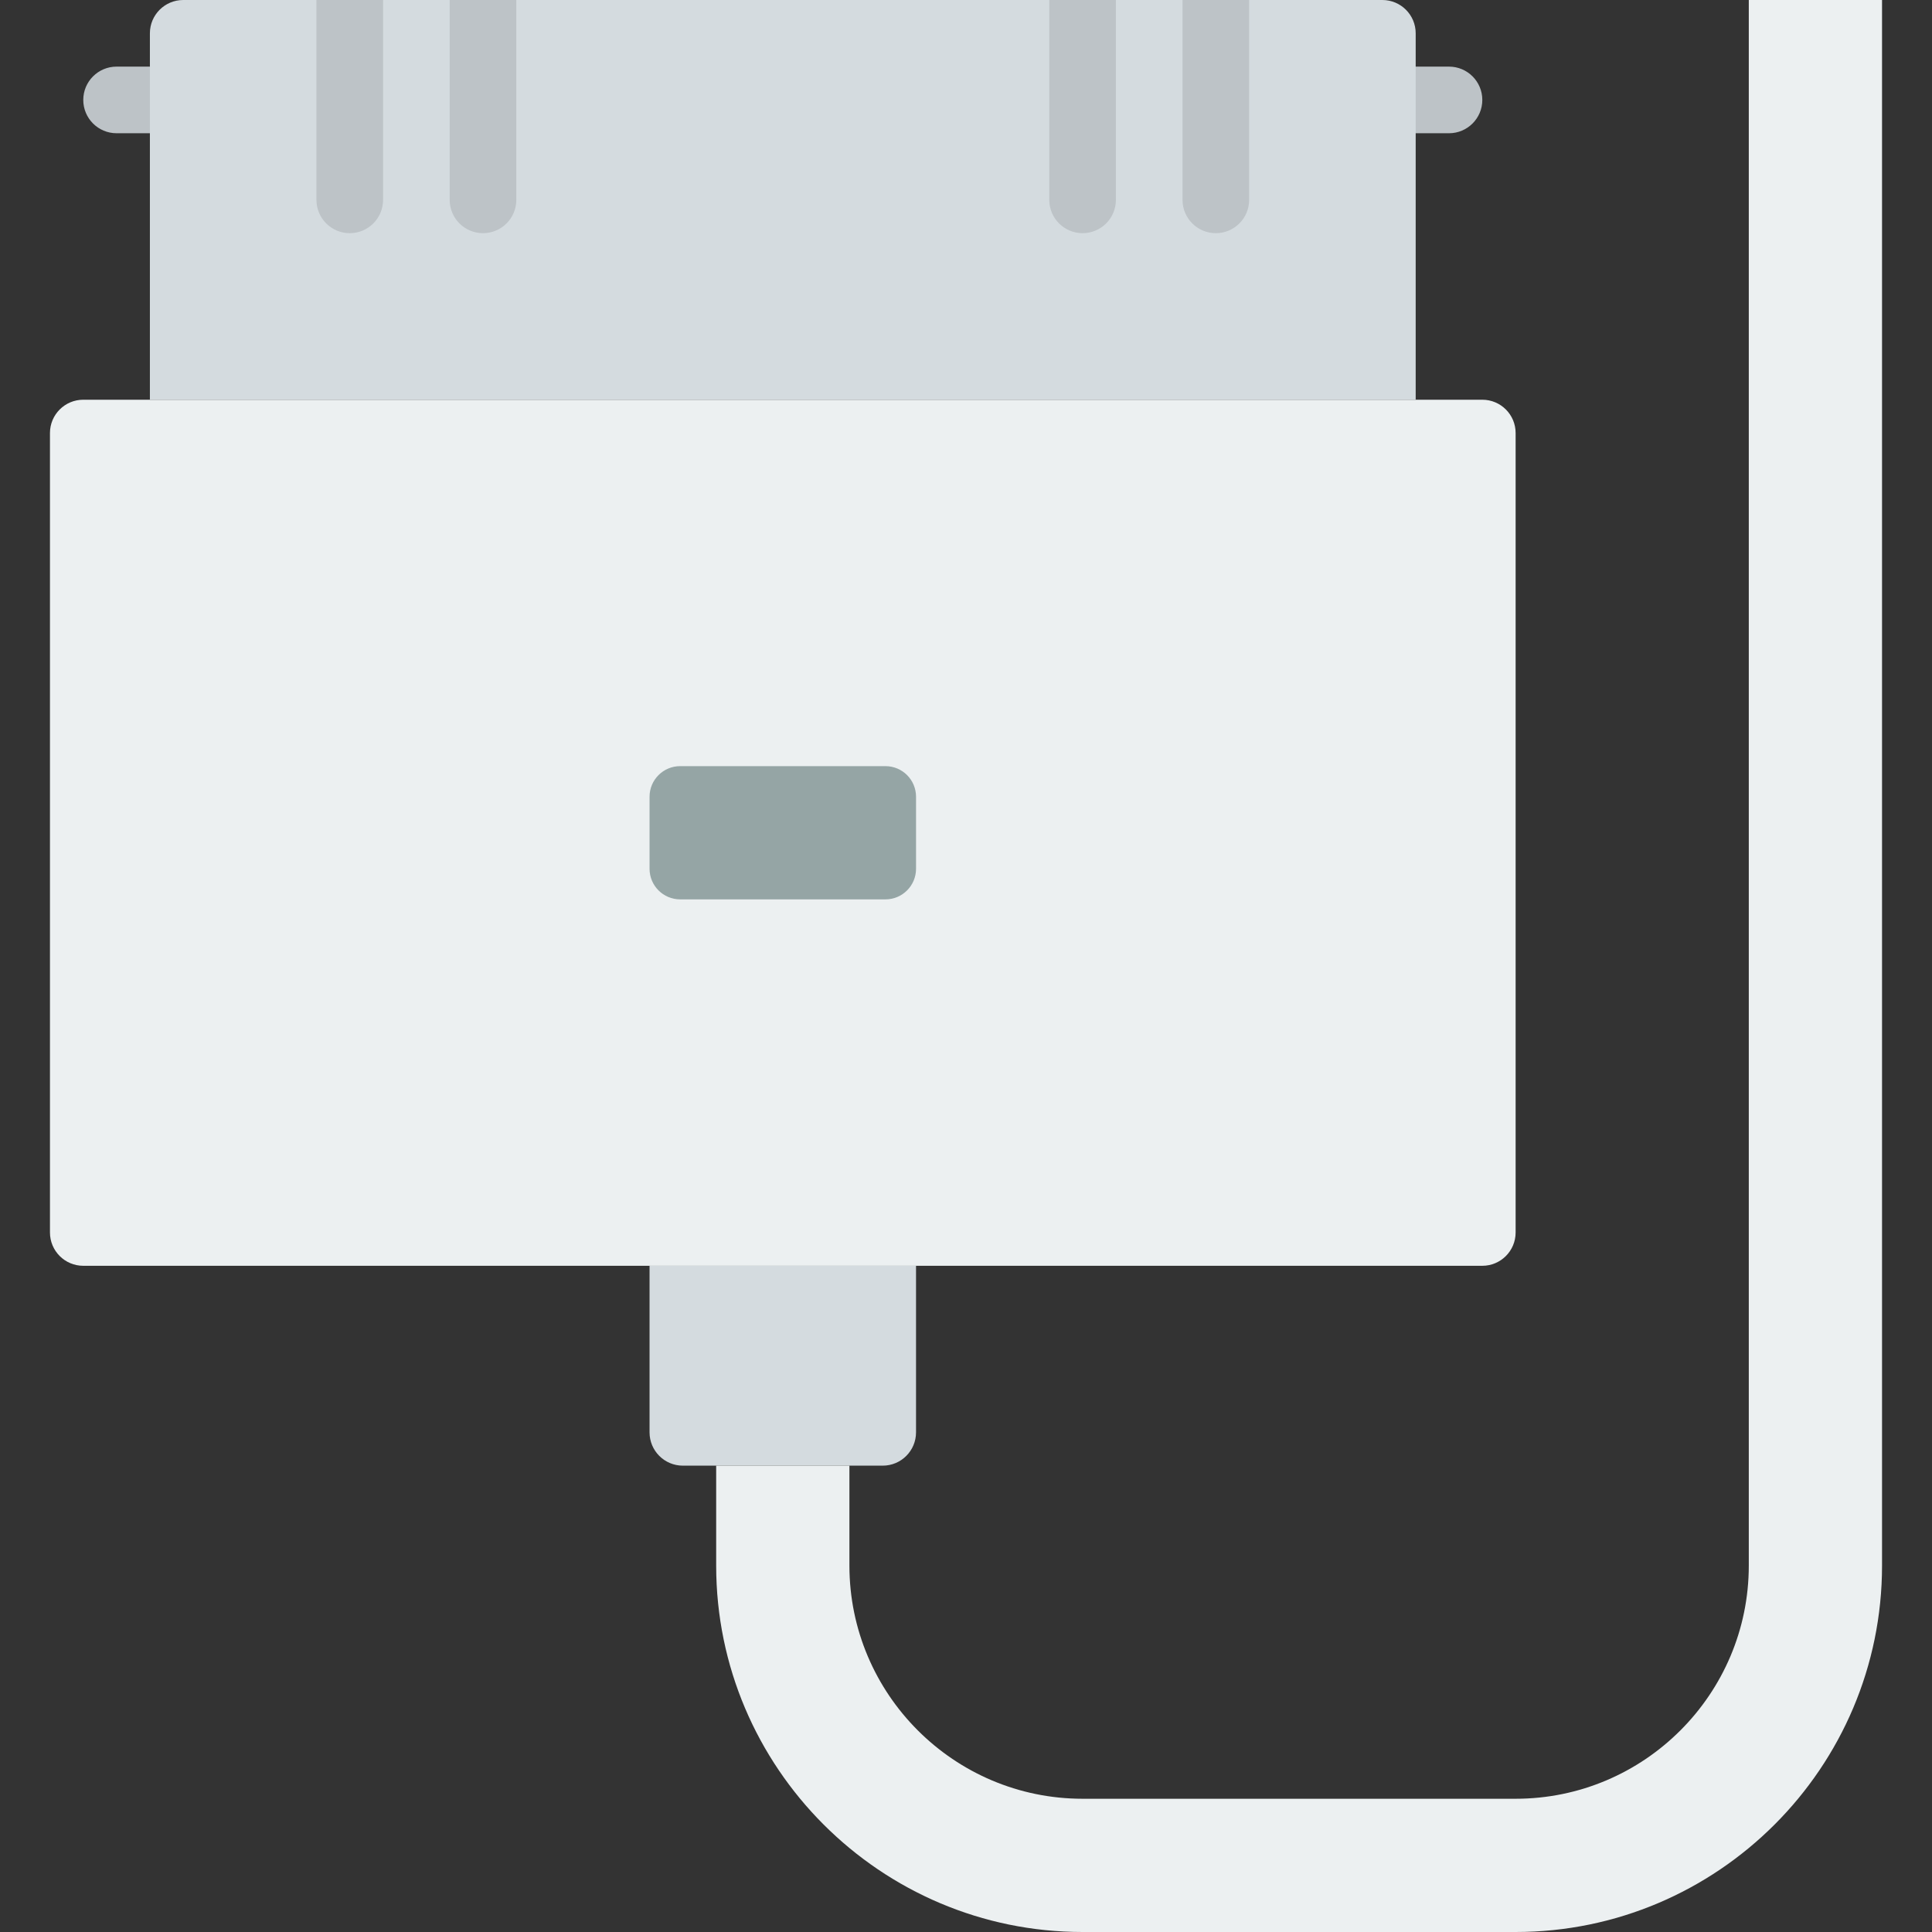
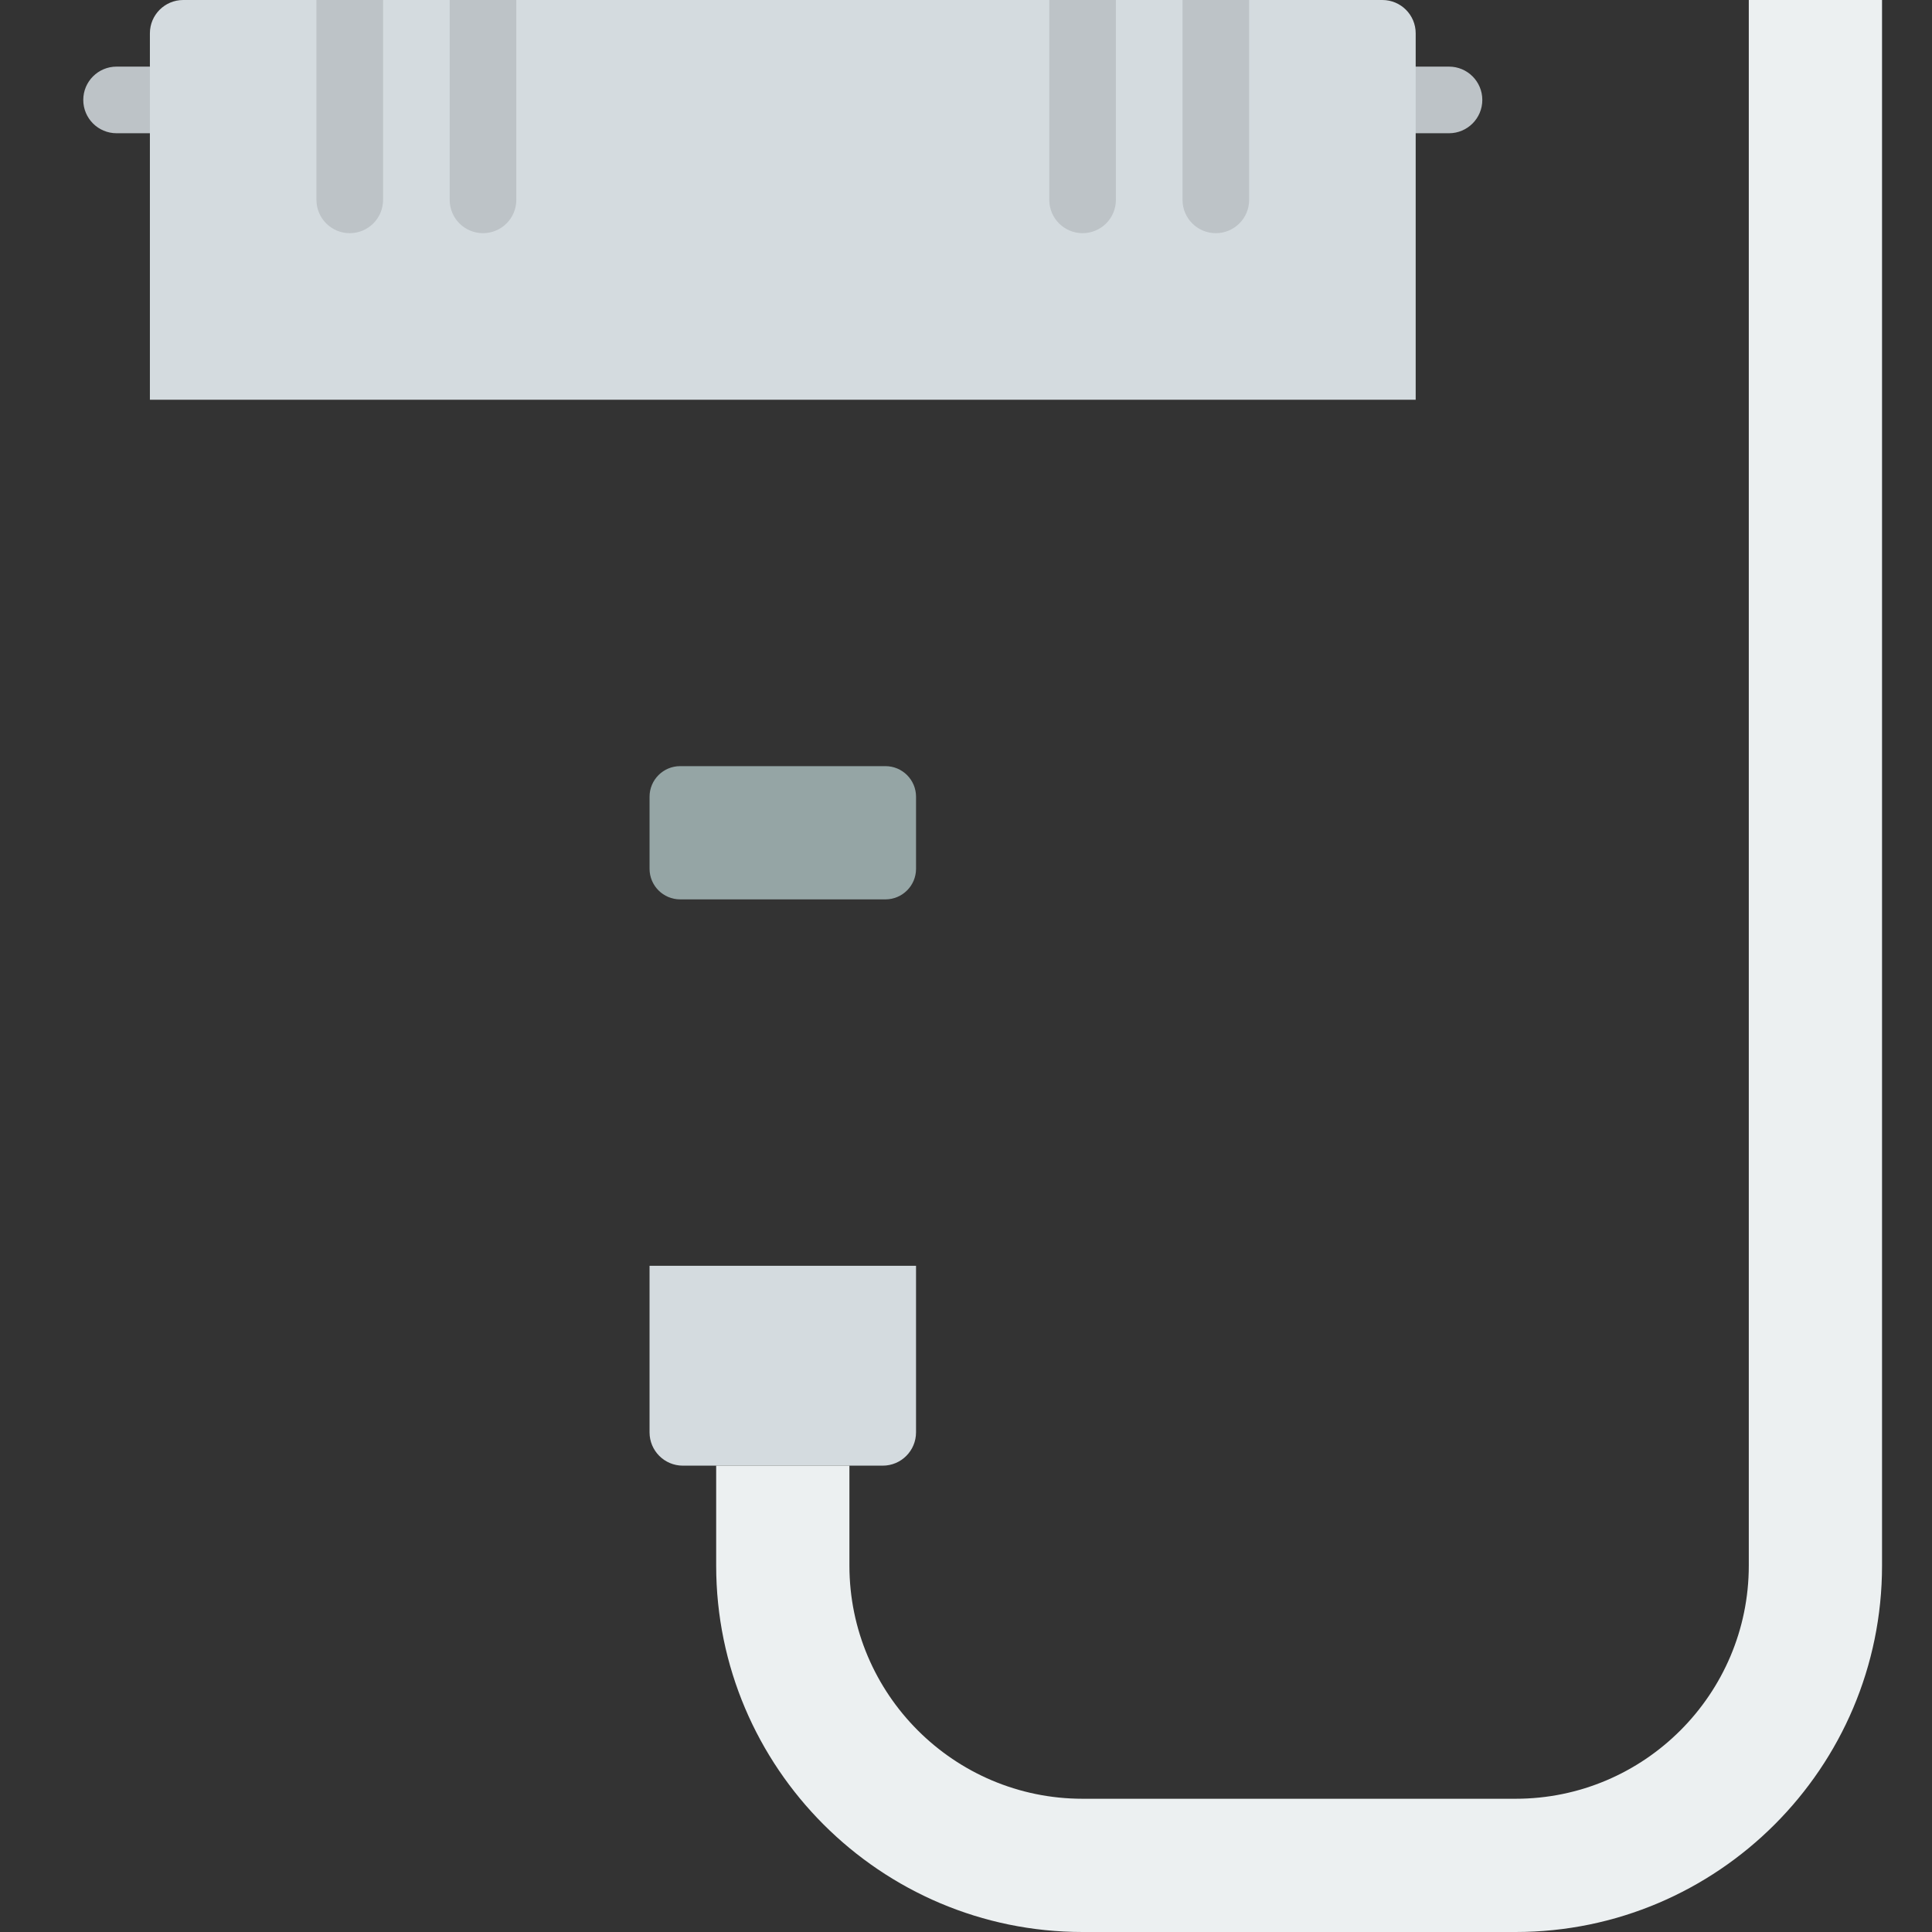
<svg xmlns="http://www.w3.org/2000/svg" height="800px" width="800px" version="1.1" id="Layer_1" viewBox="0 0 512 512" xml:space="preserve">
  <rect x="0" y="0" width="512" height="512" fill="#333333" stroke="none" />
  <g>
-     <path style="fill:#ECF0F1;" d="M392.828,335.448H22.069c-4.873,0-8.828-3.946-8.828-8.828V114.759c0-4.882,3.955-8.828,8.828-8.828   h370.759c4.873,0,8.828,3.946,8.828,8.828v211.862C401.655,331.502,397.7,335.448,392.828,335.448" />
    <path style="fill:#D4DBDF;" d="M233.931,388.414h-52.966c-4.873,0-8.828-3.946-8.828-8.828v-44.138h70.621v44.138   C242.759,384.468,238.804,388.414,233.931,388.414" />
    <path style="fill:#95A5A5;" d="M234.647,238.345h-54.396c-4.476,0-8.113-3.628-8.113-8.113v-19.085   c0-4.484,3.637-8.113,8.113-8.113h54.396c4.476,0,8.113,3.628,8.113,8.113v19.085C242.76,234.717,239.123,238.345,234.647,238.345" />
    <path style="fill:#ECF0F1;" d="M463.448,0v414.897c0,34.066-27.719,61.793-61.793,61.793H286.897   c-34.074,0-61.793-27.727-61.793-61.793v-26.483h-35.31v26.483c0,53.539,43.564,97.103,97.103,97.103h114.759   c53.539,0,97.103-43.564,97.103-97.103V0H463.448z" />
    <g>
      <path style="fill:#BDC3C7;" d="M39.724,35.31h-8.828c-4.873,0-8.828-3.946-8.828-8.828s3.955-8.828,8.828-8.828h8.828    c4.873,0,8.828,3.946,8.828,8.828S44.597,35.31,39.724,35.31" />
      <path style="fill:#BDC3C7;" d="M384,35.31h-8.828c-4.873,0-8.828-3.946-8.828-8.828s3.955-8.828,8.828-8.828H384    c4.873,0,8.828,3.946,8.828,8.828S388.873,35.31,384,35.31" />
    </g>
    <path style="fill:#D4DBDF;" d="M375.172,105.931H39.724V8.828C39.724,3.946,43.679,0,48.552,0h317.793   c4.873,0,8.828,3.946,8.828,8.828V105.931z" />
    <g>
      <path style="fill:#BDC3C7;" d="M322.207,61.793c4.873,0,8.828-3.946,8.828-8.828V0h-17.655v52.966    C313.379,57.847,317.334,61.793,322.207,61.793" />
      <path style="fill:#BDC3C7;" d="M286.897,61.793c4.873,0,8.828-3.946,8.828-8.828V0h-17.655v52.966    C278.069,57.847,282.024,61.793,286.897,61.793" />
      <path style="fill:#BDC3C7;" d="M128,61.793c4.873,0,8.828-3.946,8.828-8.828V0h-17.655v52.966    C119.172,57.847,123.127,61.793,128,61.793" />
      <path style="fill:#BDC3C7;" d="M92.69,61.793c4.873,0,8.828-3.946,8.828-8.828V0H83.862v52.966    C83.862,57.847,87.817,61.793,92.69,61.793" />
    </g>
  </g>
</svg>